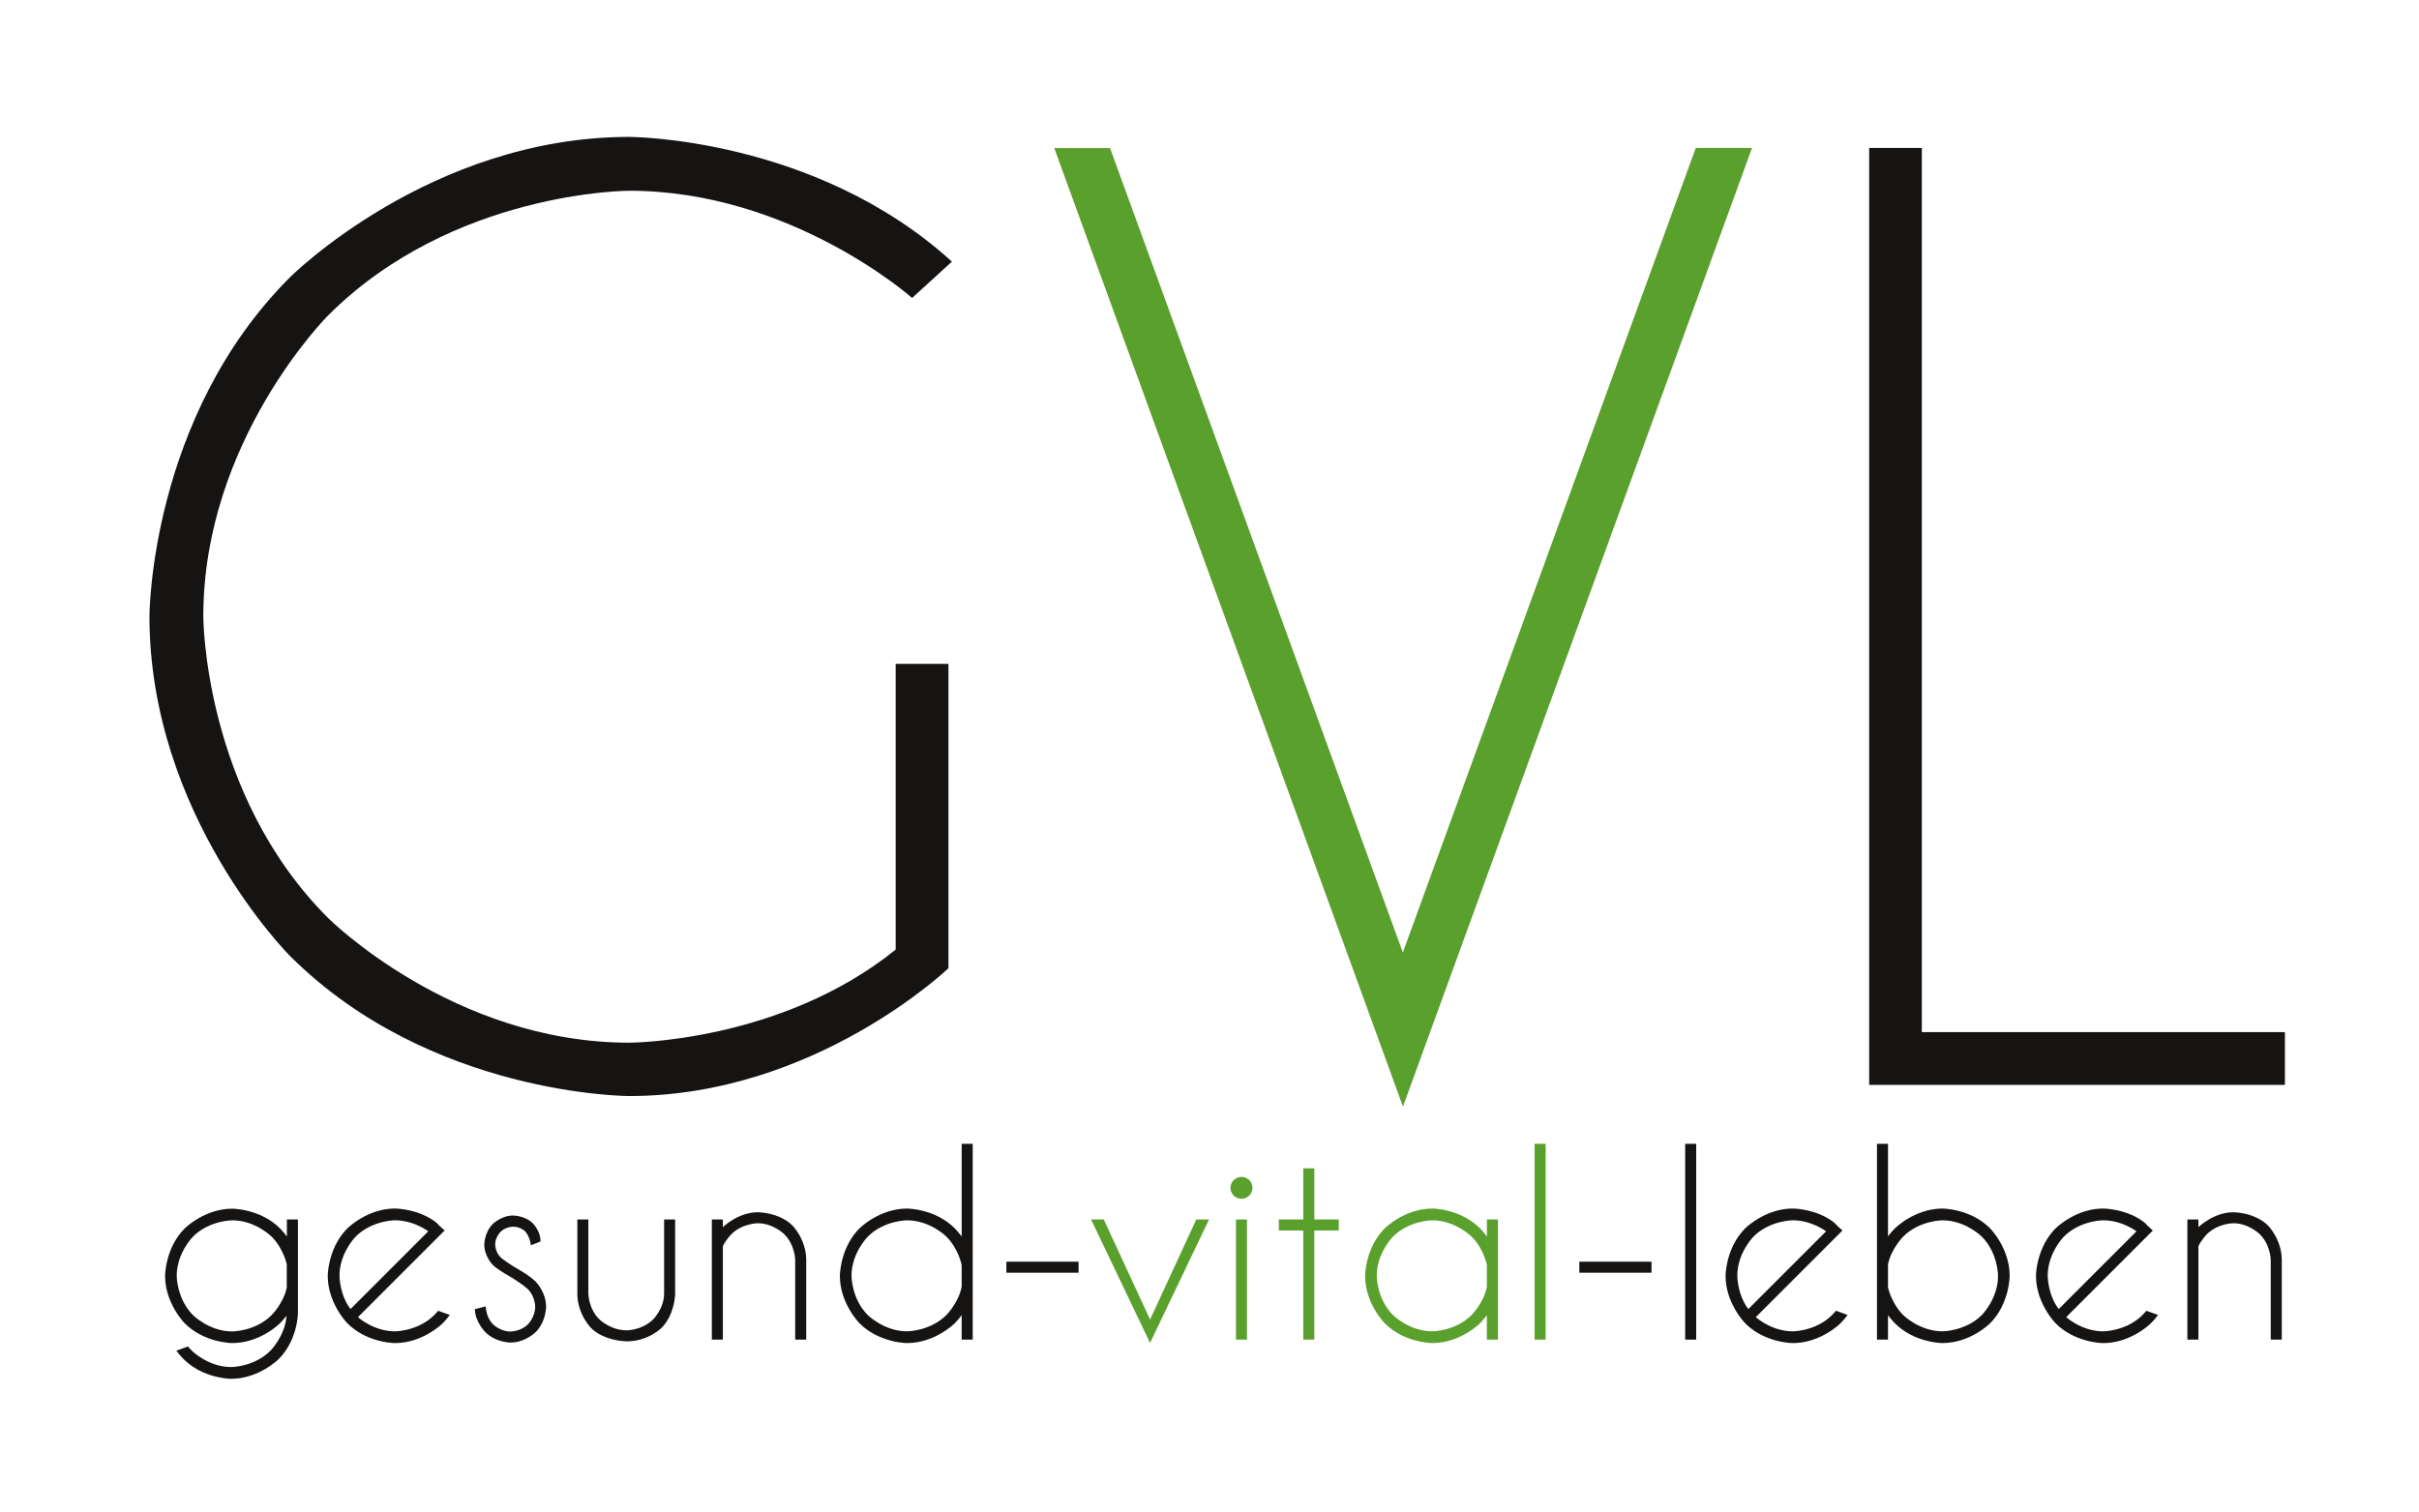
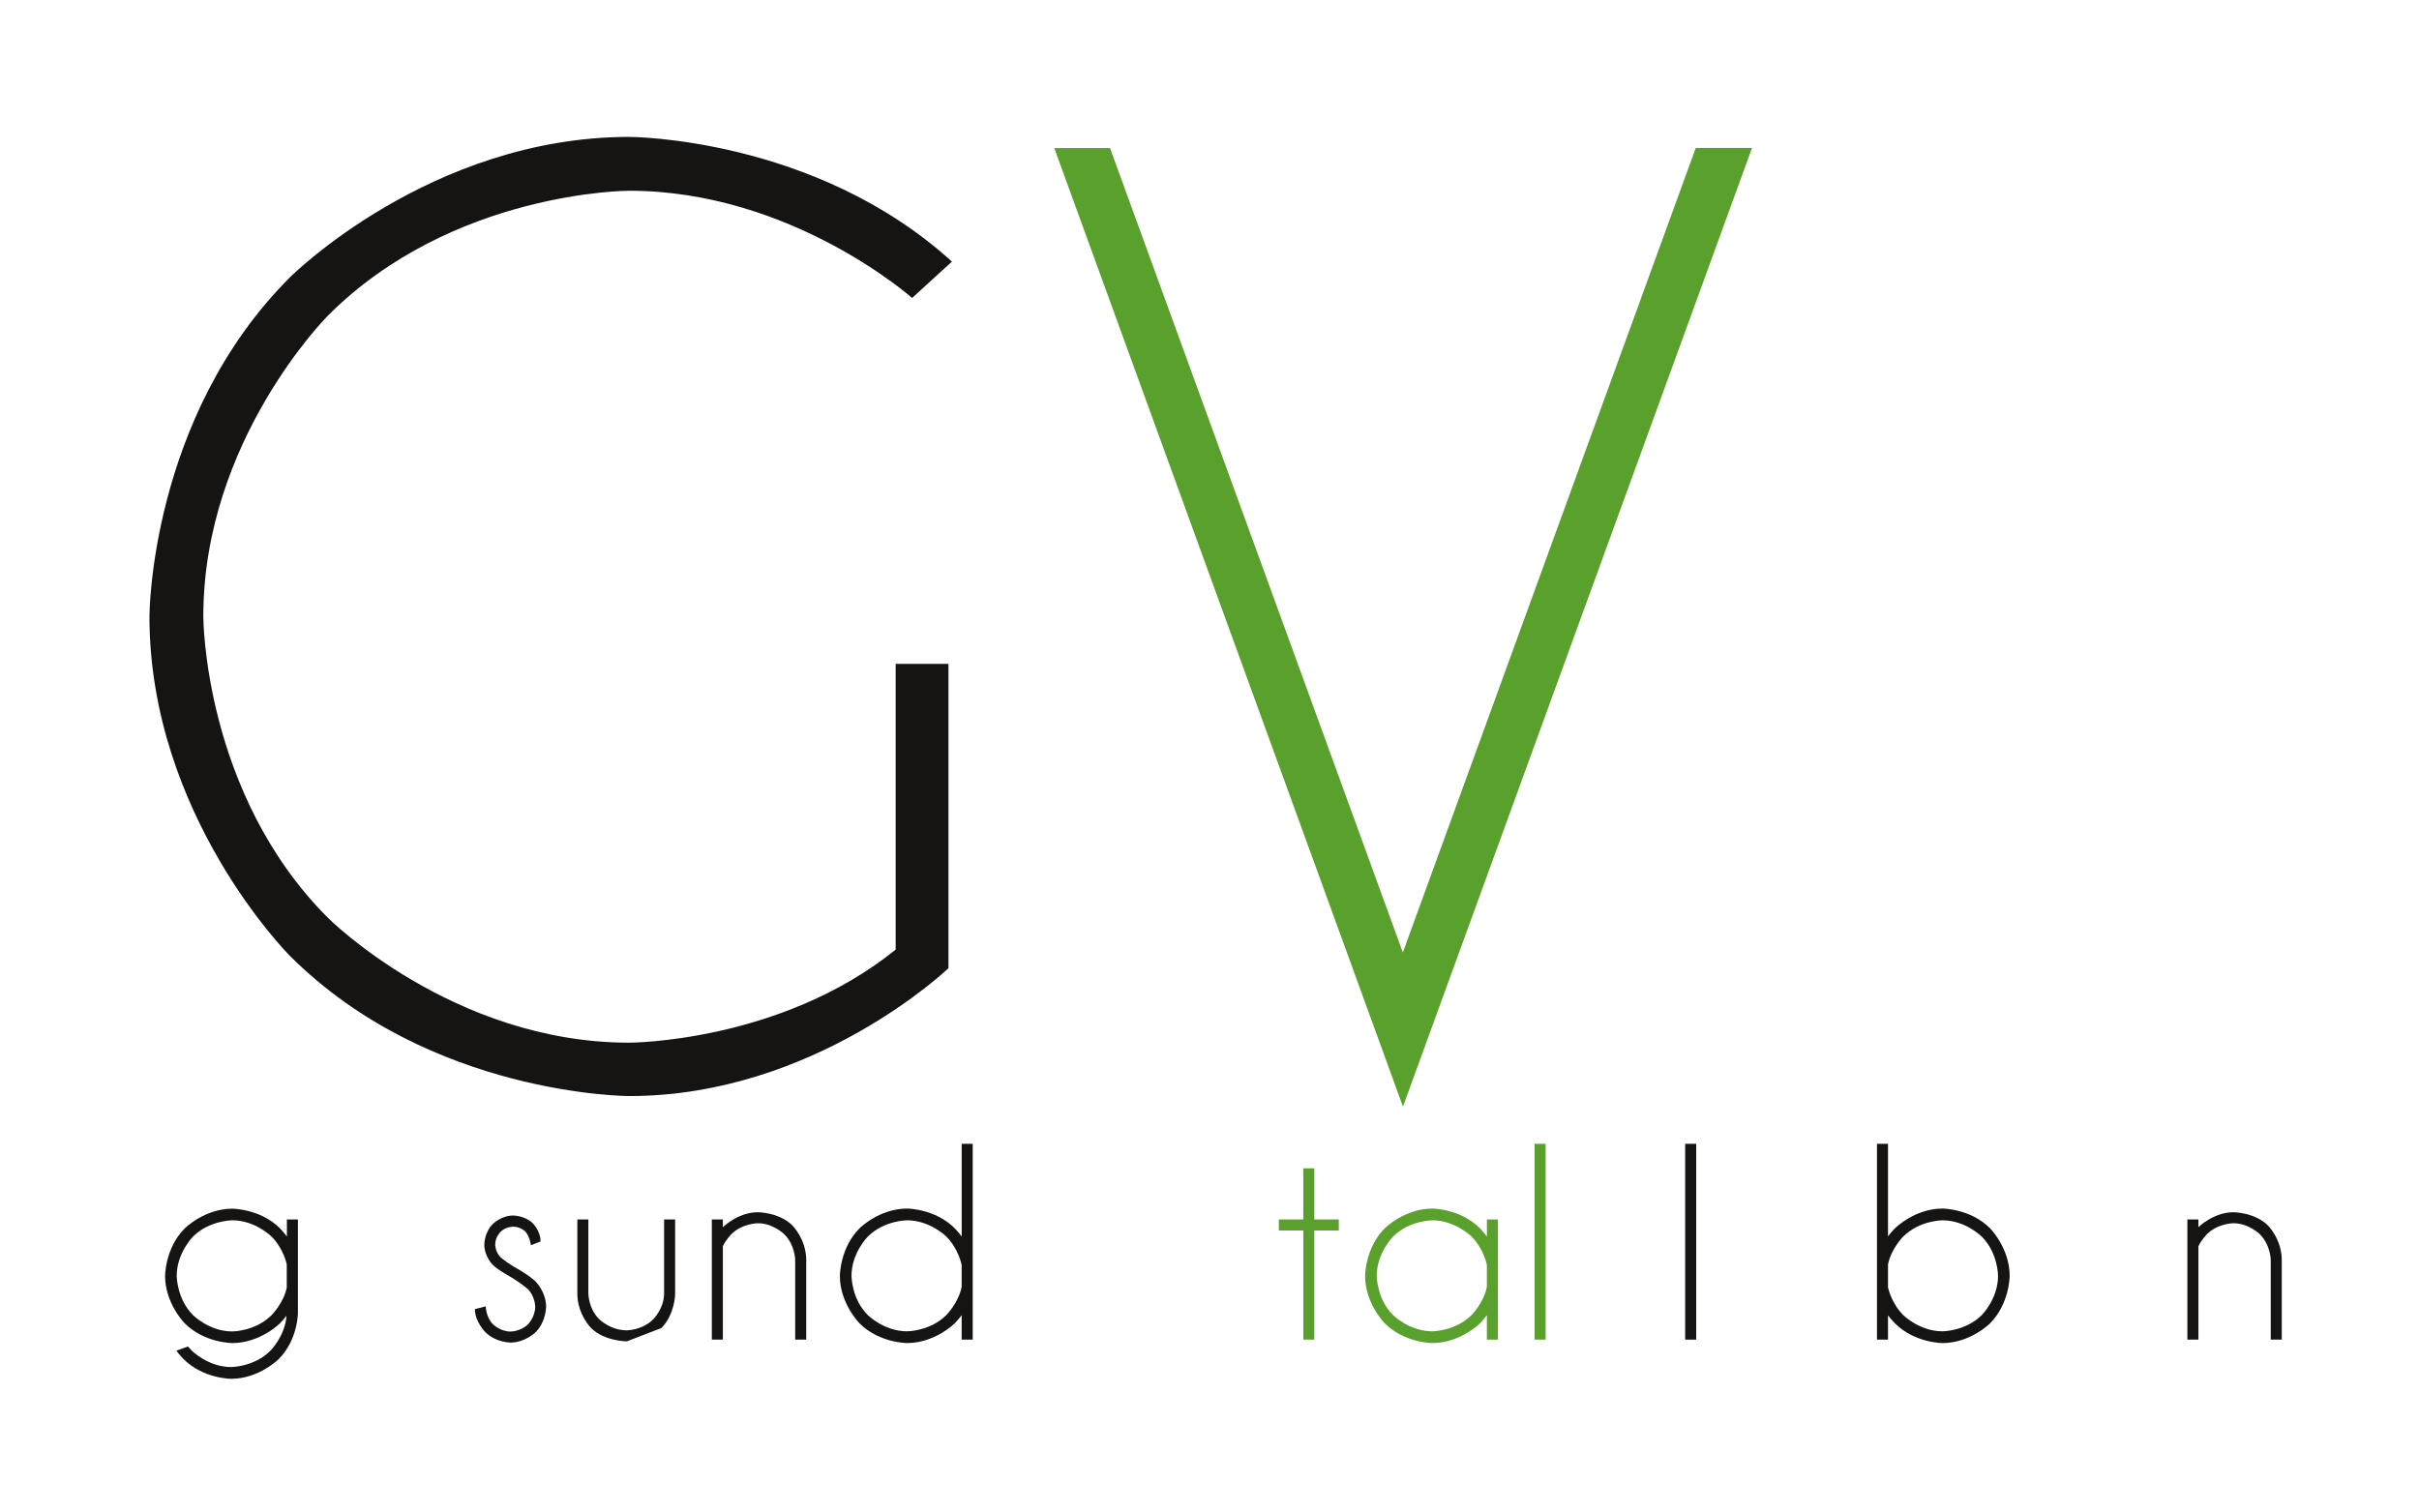
<svg xmlns="http://www.w3.org/2000/svg" xmlns:xlink="http://www.w3.org/1999/xlink" width="604.724" height="377.953" viewBox="0 0 453.543 283.465">
  <defs>
    <path id="a" d="M7.27 9.028s-1.113 1.065-2.66 1.065c0 0-1.66 0-2.83-1.17 0 0-1.17-1.17-1.17-2.83 0 0 0-1.655 1.17-2.826 0 0 1.17-1.172 2.83-1.172 0 0 1.547 0 2.69 1.04l-.332.303s-1.006-.894-2.359-.894c0 0-1.47 0-2.51 1.04 0 0-1.04 1.04-1.04 2.51 0 0 0 1.474 1.04 2.514 0 0 1.04 1.04 2.51 1.04 0 0 1.26 0 2.222-.776V6.489h.44v2.54Z" />
    <path id="b" d="m.708 2.188 2.441 6.708 2.442-6.709h.469l-2.91 7.994L.243 2.188h.464Z" />
-     <path id="c" d="M.733 10V2.187h.439V9.56h3.027V10H.733Z" />
    <path id="d" d="M5.464 6.997s-.127-.63-.606-1.108c0 0-.649-.65-1.567-.65 0 0-.918 0-1.567.65 0 0-.65.65-.65 1.567 0 0 0 .918.65 1.567 0 0 .65.65 1.567.65 0 0 .918 0 1.567-.65 0 0 .474-.473.606-1.098v-.928Zm-.01 2.05s-.122.157-.264.304c0 0-.786.786-1.899.786 0 0-1.108 0-1.895-.786 0 0-.786-.787-.786-1.895 0 0 0-1.113.786-1.897 0 0 .787-.784 1.895-.784 0 0 1.113 0 1.9.782 0 0 .15.156.278.327v-.679h.44v3.726s0 1.079-.767 1.845c0 0-.787.787-1.895.787 0 0-1.113 0-1.9-.787 0 0-.16-.16-.287-.336l.463-.167s.074.088.157.171c0 0 .65.65 1.567.65 0 0 .913 0 1.563-.65 0 0 .59-.59.644-1.396Z" />
-     <path id="e" d="M1.645 9.102s.62.566 1.475.566c0 0 .918 0 1.567-.65 0 0 .083-.083.157-.17l.464.166s-.127.175-.288.337c0 0-.787.786-1.9.786 0 0-1.108 0-1.894-.786 0 0-.786-.787-.786-1.9 0 0 0-1.108.786-1.894 0 0 .786-.787 1.894-.787 0 0 .952 0 1.665.572a3.973 3.973 0 0 0 .317.303l-.332.332-3.125 3.125Zm2.803-3.423s-.571-.44-1.328-.44c0 0-.913 0-1.562.647 0 0-.65.647-.65 1.565 0 0 0 .757.44 1.328l3.1-3.1Z" />
    <path id="f" d="M2.05 7.534s-.56-.303-.776-.517c0 0-.337-.337-.337-.81 0 0 0-.48.337-.819 0 0 .337-.34.811-.34 0 0 .478 0 .79.313 0 0 .304.308.304.699v.024l-.381.151s-.049-.37-.232-.556c0 0-.183-.186-.481-.186 0 0-.293 0-.503.208 0 0-.21.207-.21.505 0 0 0 .293.21.503 0 0 .122.122.518.371 0 0 .625.342.888.605 0 0 .415.42.415 1.002 0 0 0 .595-.415 1.013 0 0-.415.417-1.006.417 0 0-.59 0-1.005-.417 0 0-.415-.418-.415-.916l.434-.112s0 .43.29.718c0 0 .291.288.696.288 0 0 .406 0 .696-.288 0 0 .29-.288.29-.703 0 0 0-.406-.287-.694 0 0-.157-.156-.63-.459Z" />
-     <path id="g" d="M2.71 10.068s-.898 0-1.43-.532c0 0-.533-.532-.547-1.343V5.205h.439v2.95s0 .61.444 1.04c0 0 .44.434 1.09.434 0 0 .605 0 1.046-.432 0 0 .442-.432.442-1.043V5.205h.44v2.988s-.015.81-.547 1.343c0 0-.532.532-1.377.532Z" />
+     <path id="g" d="M2.71 10.068s-.898 0-1.43-.532c0 0-.533-.532-.547-1.343V5.205h.439v2.95s0 .61.444 1.04c0 0 .44.434 1.09.434 0 0 .605 0 1.046-.432 0 0 .442-.432.442-1.043V5.205h.44v2.988s-.015.81-.547 1.343Z" />
    <path id="h" d="M1.172 6.274V10h-.44V5.205h.44v.308s.6-.596 1.396-.596c0 0 .85 0 1.382.532 0 0 .532.532.547 1.343V10h-.44V6.831s0-.61-.441-1.042c0 0-.442-.433-1.048-.433 0 0-.605 0-1.045.425 0 0-.239.24-.351.493Z" />
    <path id="i" d="M5.908 10h-.44v-.977s-.126.171-.278.328c0 0-.786.786-1.899.786 0 0-1.108 0-1.895-.786 0 0-.786-.787-.786-1.895 0 0 0-1.113.786-1.9 0 0 .787-.786 1.895-.786 0 0 1.113 0 1.9.787 0 0 .15.156.278.327V2.187h.44V10Zm-.44-2.11v-.869s-.121-.644-.61-1.132c0 0-.649-.65-1.567-.65 0 0-.918 0-1.567.65 0 0-.65.65-.65 1.567 0 0 0 .918.65 1.565 0 0 .65.647 1.567.647 0 0 .918 0 1.567-.65 0 0 .489-.488.61-1.127Z" />
-     <path id="j" d="M.61 6.89h2.881v.44H.611v-.44Z" />
-     <path id="k" d="m2.598 9.2 1.845-3.995h.508l-2.353 4.927L.244 5.205h.508l1.846 3.994Z" />
-     <path id="l" d="M1.27 5.205V10H.83V5.205h.44Zm-.22-1.7s.18 0 .31.128c0 0 .13.127.13.307 0 0 0 .186-.13.313 0 0-.13.127-.31.127 0 0-.18 0-.31-.127 0 0-.13-.127-.13-.313 0 0 0-.18.13-.307 0 0 .13-.127.31-.127Z" />
    <path id="m" d="M1.416 5.205v-2.04h.44v2.04h.976v.44h-.977V10h-.439V5.645H.44v-.44h.976Z" />
    <path id="n" d="M5.908 10h-.44v-.977s-.126.171-.278.328c0 0-.786.786-1.899.786 0 0-1.108 0-1.895-.786 0 0-.786-.787-.786-1.895 0 0 0-1.113.786-1.9 0 0 .787-.786 1.895-.786 0 0 1.113 0 1.9.787 0 0 .15.156.278.327v-.679h.44V10Zm-.44-2.11v-.869s-.121-.644-.61-1.132c0 0-.649-.65-1.567-.65 0 0-.918 0-1.567.65 0 0-.65.65-.65 1.567 0 0 0 .918.65 1.565 0 0 .65.647 1.567.647 0 0 .918 0 1.567-.65 0 0 .489-.488.61-1.127Z" />
    <path id="o" d="M1.172 2.188V10h-.44V2.187h.44Z" />
    <path id="p" d="M.733 2.188h.439v3.69s.122-.165.278-.321c0 0 .786-.787 1.895-.787 0 0 1.113 0 1.897.787 0 0 .783.786.783 1.9 0 0 0 1.107-.783 1.894 0 0-.784.786-1.897.786 0 0-1.109 0-1.895-.786 0 0-.156-.157-.278-.323V10h-.44V2.187Zm.439 4.809v.918s.127.625.605 1.104c0 0 .65.649 1.568.649 0 0 .918 0 1.567-.647 0 0 .65-.647.65-1.565 0 0 0-.918-.65-1.567 0 0-.65-.65-1.567-.65 0 0-.918 0-1.568.65 0 0-.478.478-.605 1.108Z" />
  </defs>
  <g transform="translate(14.173 25.668)">
    <use style="fill:#161413;stroke:none" xlink:href="#a" transform="translate(.128 -47.11) scale(22.49)" />
    <use style="fill:#5aa02c;stroke:none;fill-opacity:1" xlink:href="#b" transform="translate(178.028 -47.11) scale(22.49)" />
    <use style="fill:#161413;stroke:none" xlink:href="#c" transform="translate(319.798 -47.11) scale(22.49)" />
    <path style="fill:none;stroke:none" d="M0 0h425.235v219.645H0V0Z" />
  </g>
  <g transform="translate(17.045 214.501)">
    <use style="fill:#161413;stroke:none" xlink:href="#d" transform="matrix(4.7 0 0 4.7 11.04 -10.271)" />
    <use style="fill:#161413;stroke:none" xlink:href="#e" transform="matrix(4.7 0 0 4.7 42.342 -10.271)" />
    <use style="fill:#161413;stroke:none" xlink:href="#f" transform="matrix(4.7 0 0 4.7 69.353 -10.271)" />
    <use style="fill:#161413;stroke:none" xlink:href="#g" transform="matrix(4.7 0 0 4.7 87.758 -10.271)" />
    <use style="fill:#161413;stroke:none" xlink:href="#h" transform="matrix(4.7 0 0 4.7 112.979 -10.271)" />
    <use style="fill:#161413;stroke:none" xlink:href="#i" transform="matrix(4.7 0 0 4.7 137.558 -10.271)" />
    <use style="fill:#161413;stroke:none" xlink:href="#j" transform="matrix(4.7 0 0 4.7 168.769 -10.271)" />
    <use style="fill:#5aa02c;stroke:none;fill-opacity:1" xlink:href="#k" transform="matrix(4.7 0 0 4.7 186.371 -10.271)" />
    <use style="fill:#5aa02c;stroke:none;fill-opacity:1" xlink:href="#l" transform="matrix(4.7 0 0 4.7 210.789 -10.271)" />
    <use style="fill:#5aa02c;stroke:none;fill-opacity:1" xlink:href="#m" transform="matrix(4.7 0 0 4.7 220.657 -10.271)" />
    <use style="fill:#5aa02c;stroke:none;fill-opacity:1" xlink:href="#n" transform="matrix(4.7 0 0 4.7 236.033 -10.271)" />
    <use style="fill:#5aa02c;stroke:none;fill-opacity:1" xlink:href="#o" transform="matrix(4.7 0 0 4.7 267.244 -10.271)" />
    <use style="fill:#161413;stroke:none" xlink:href="#j" transform="matrix(4.7 0 0 4.7 276.194 -10.271)" />
    <use style="fill:#161413;stroke:none" xlink:href="#o" transform="matrix(4.7 0 0 4.7 295.472 -10.271)" />
    <use style="fill:#161413;stroke:none" xlink:href="#e" transform="matrix(4.7 0 0 4.7 304.422 -10.271)" />
    <use style="fill:#161413;stroke:none" xlink:href="#p" transform="matrix(4.7 0 0 4.7 331.433 -10.271)" />
    <use style="fill:#161413;stroke:none" xlink:href="#e" transform="matrix(4.7 0 0 4.7 362.621 -10.271)" />
    <use style="fill:#161413;stroke:none" xlink:href="#h" transform="matrix(4.7 0 0 4.7 389.632 -10.271)" />
    <path style="fill:none;stroke:none" d="M0 0h425.564v54.135H0V0Z" />
  </g>
</svg>